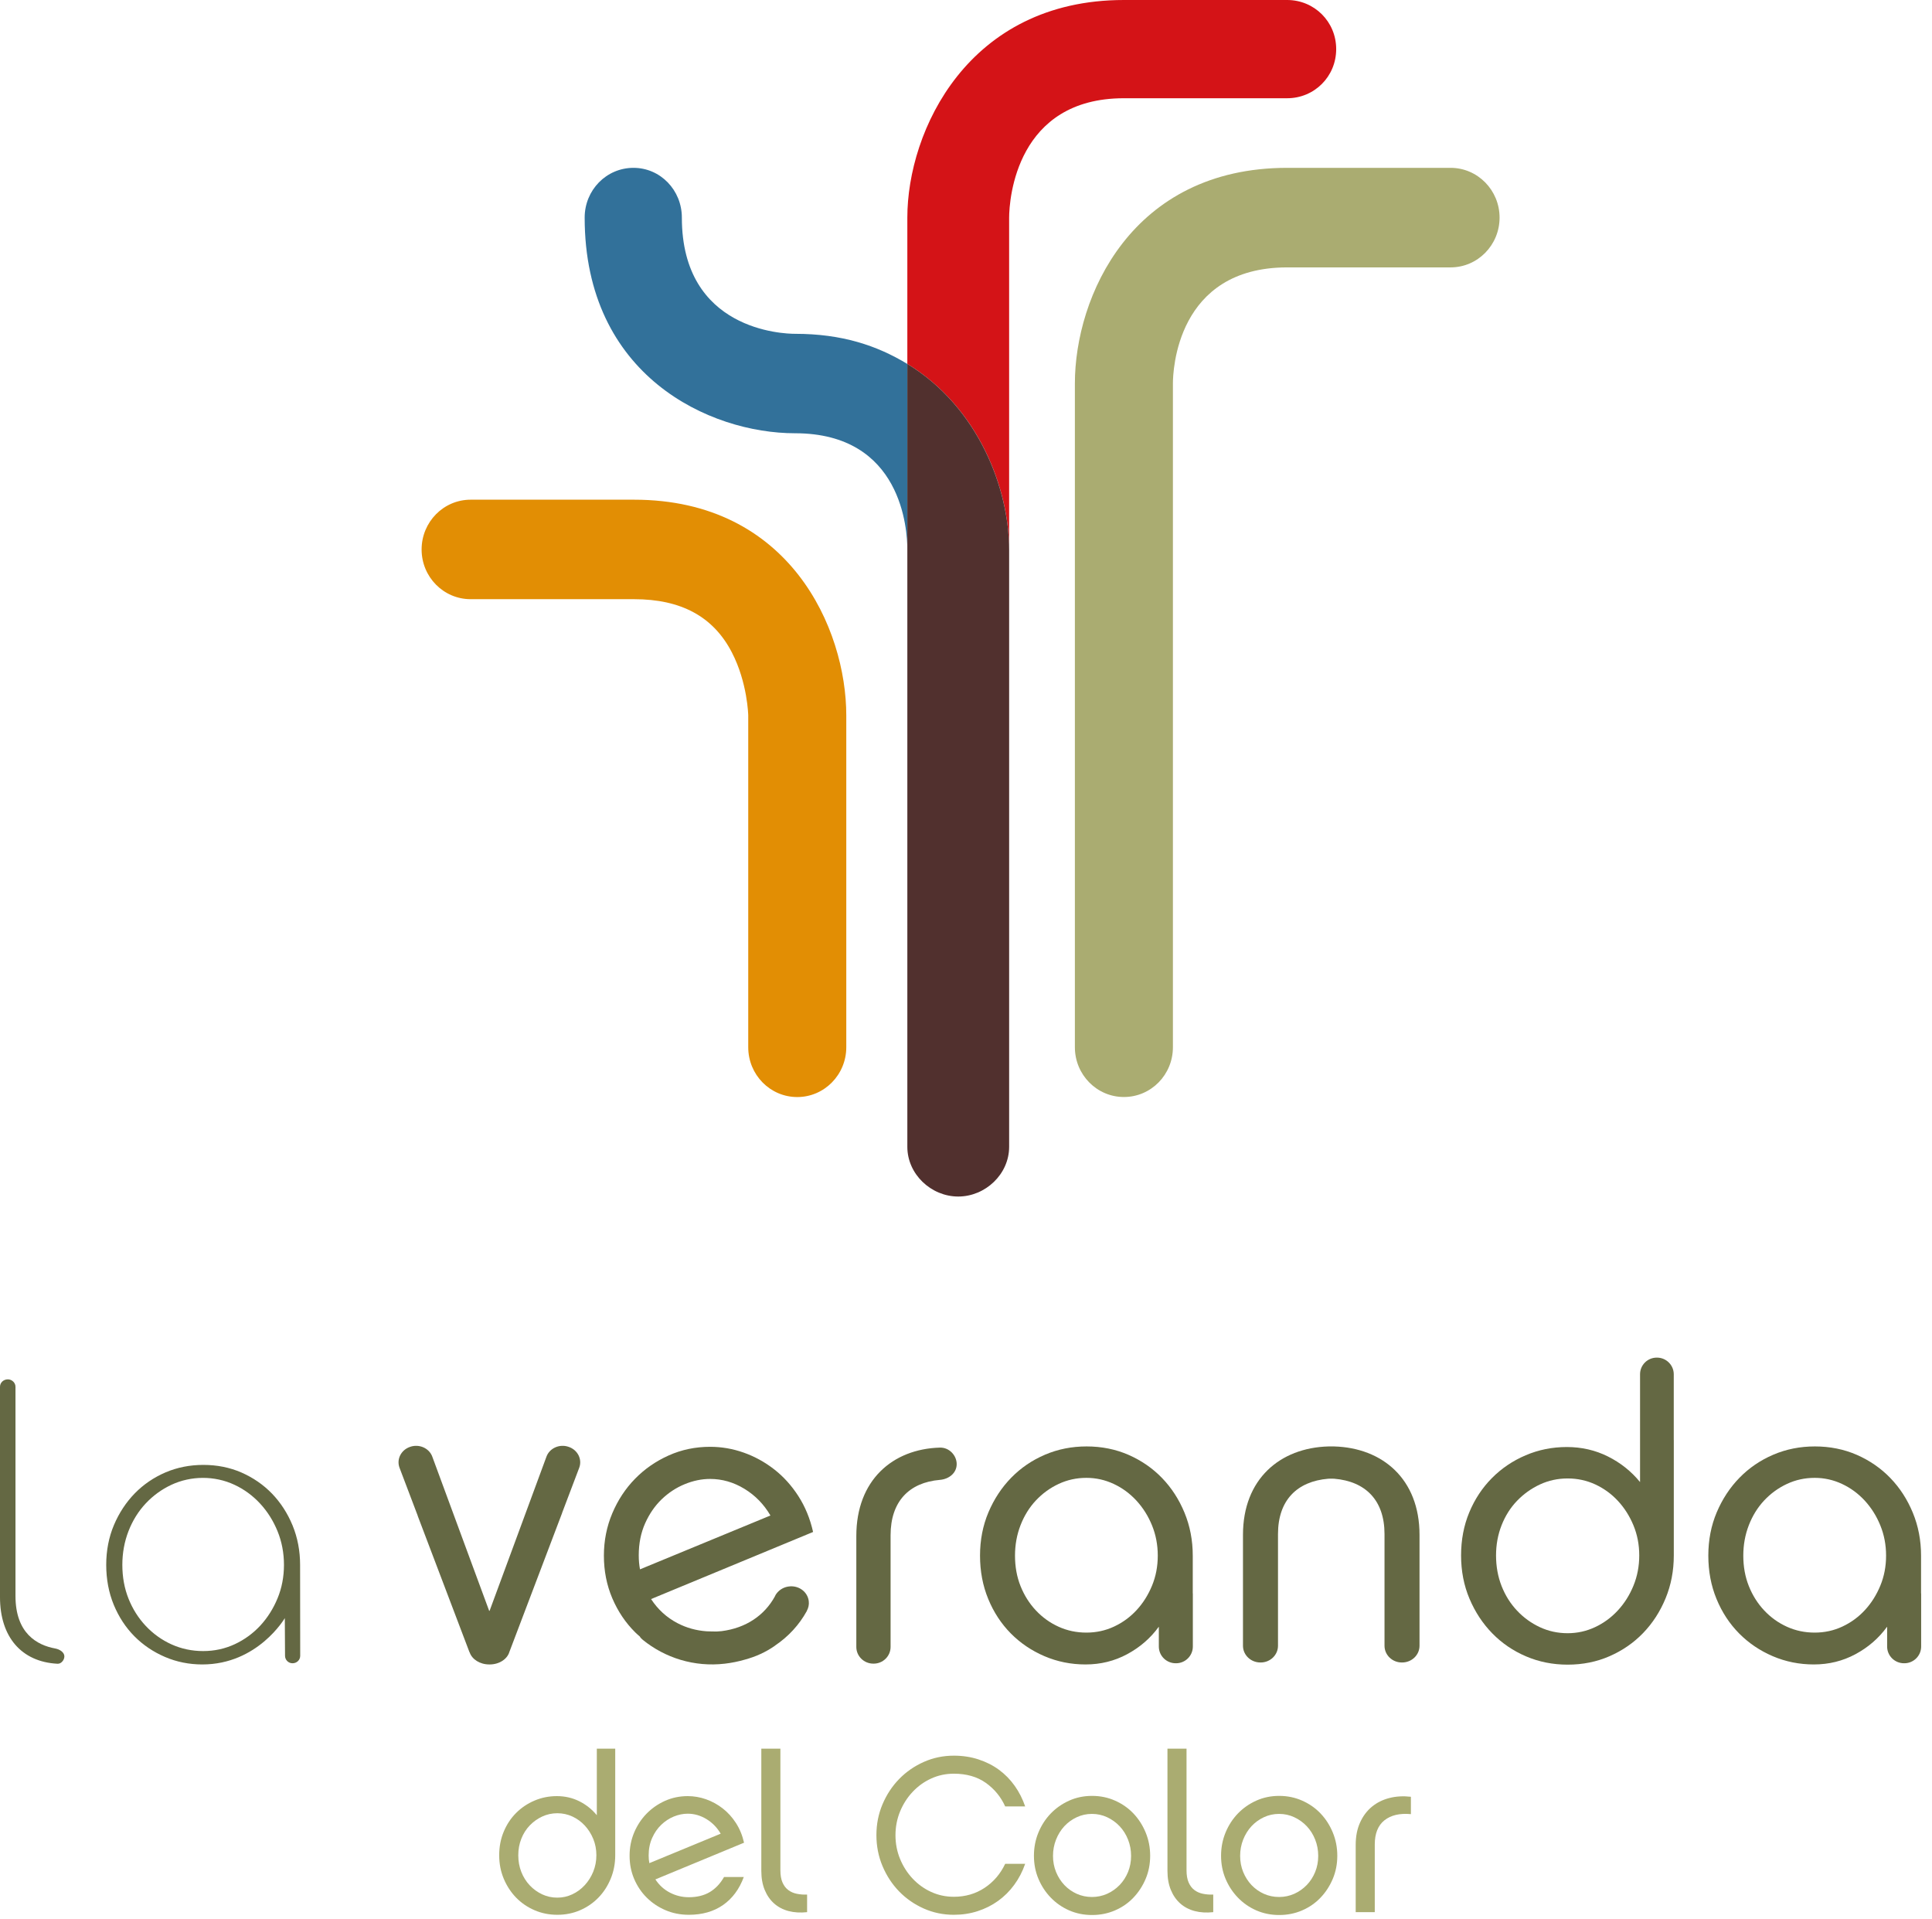
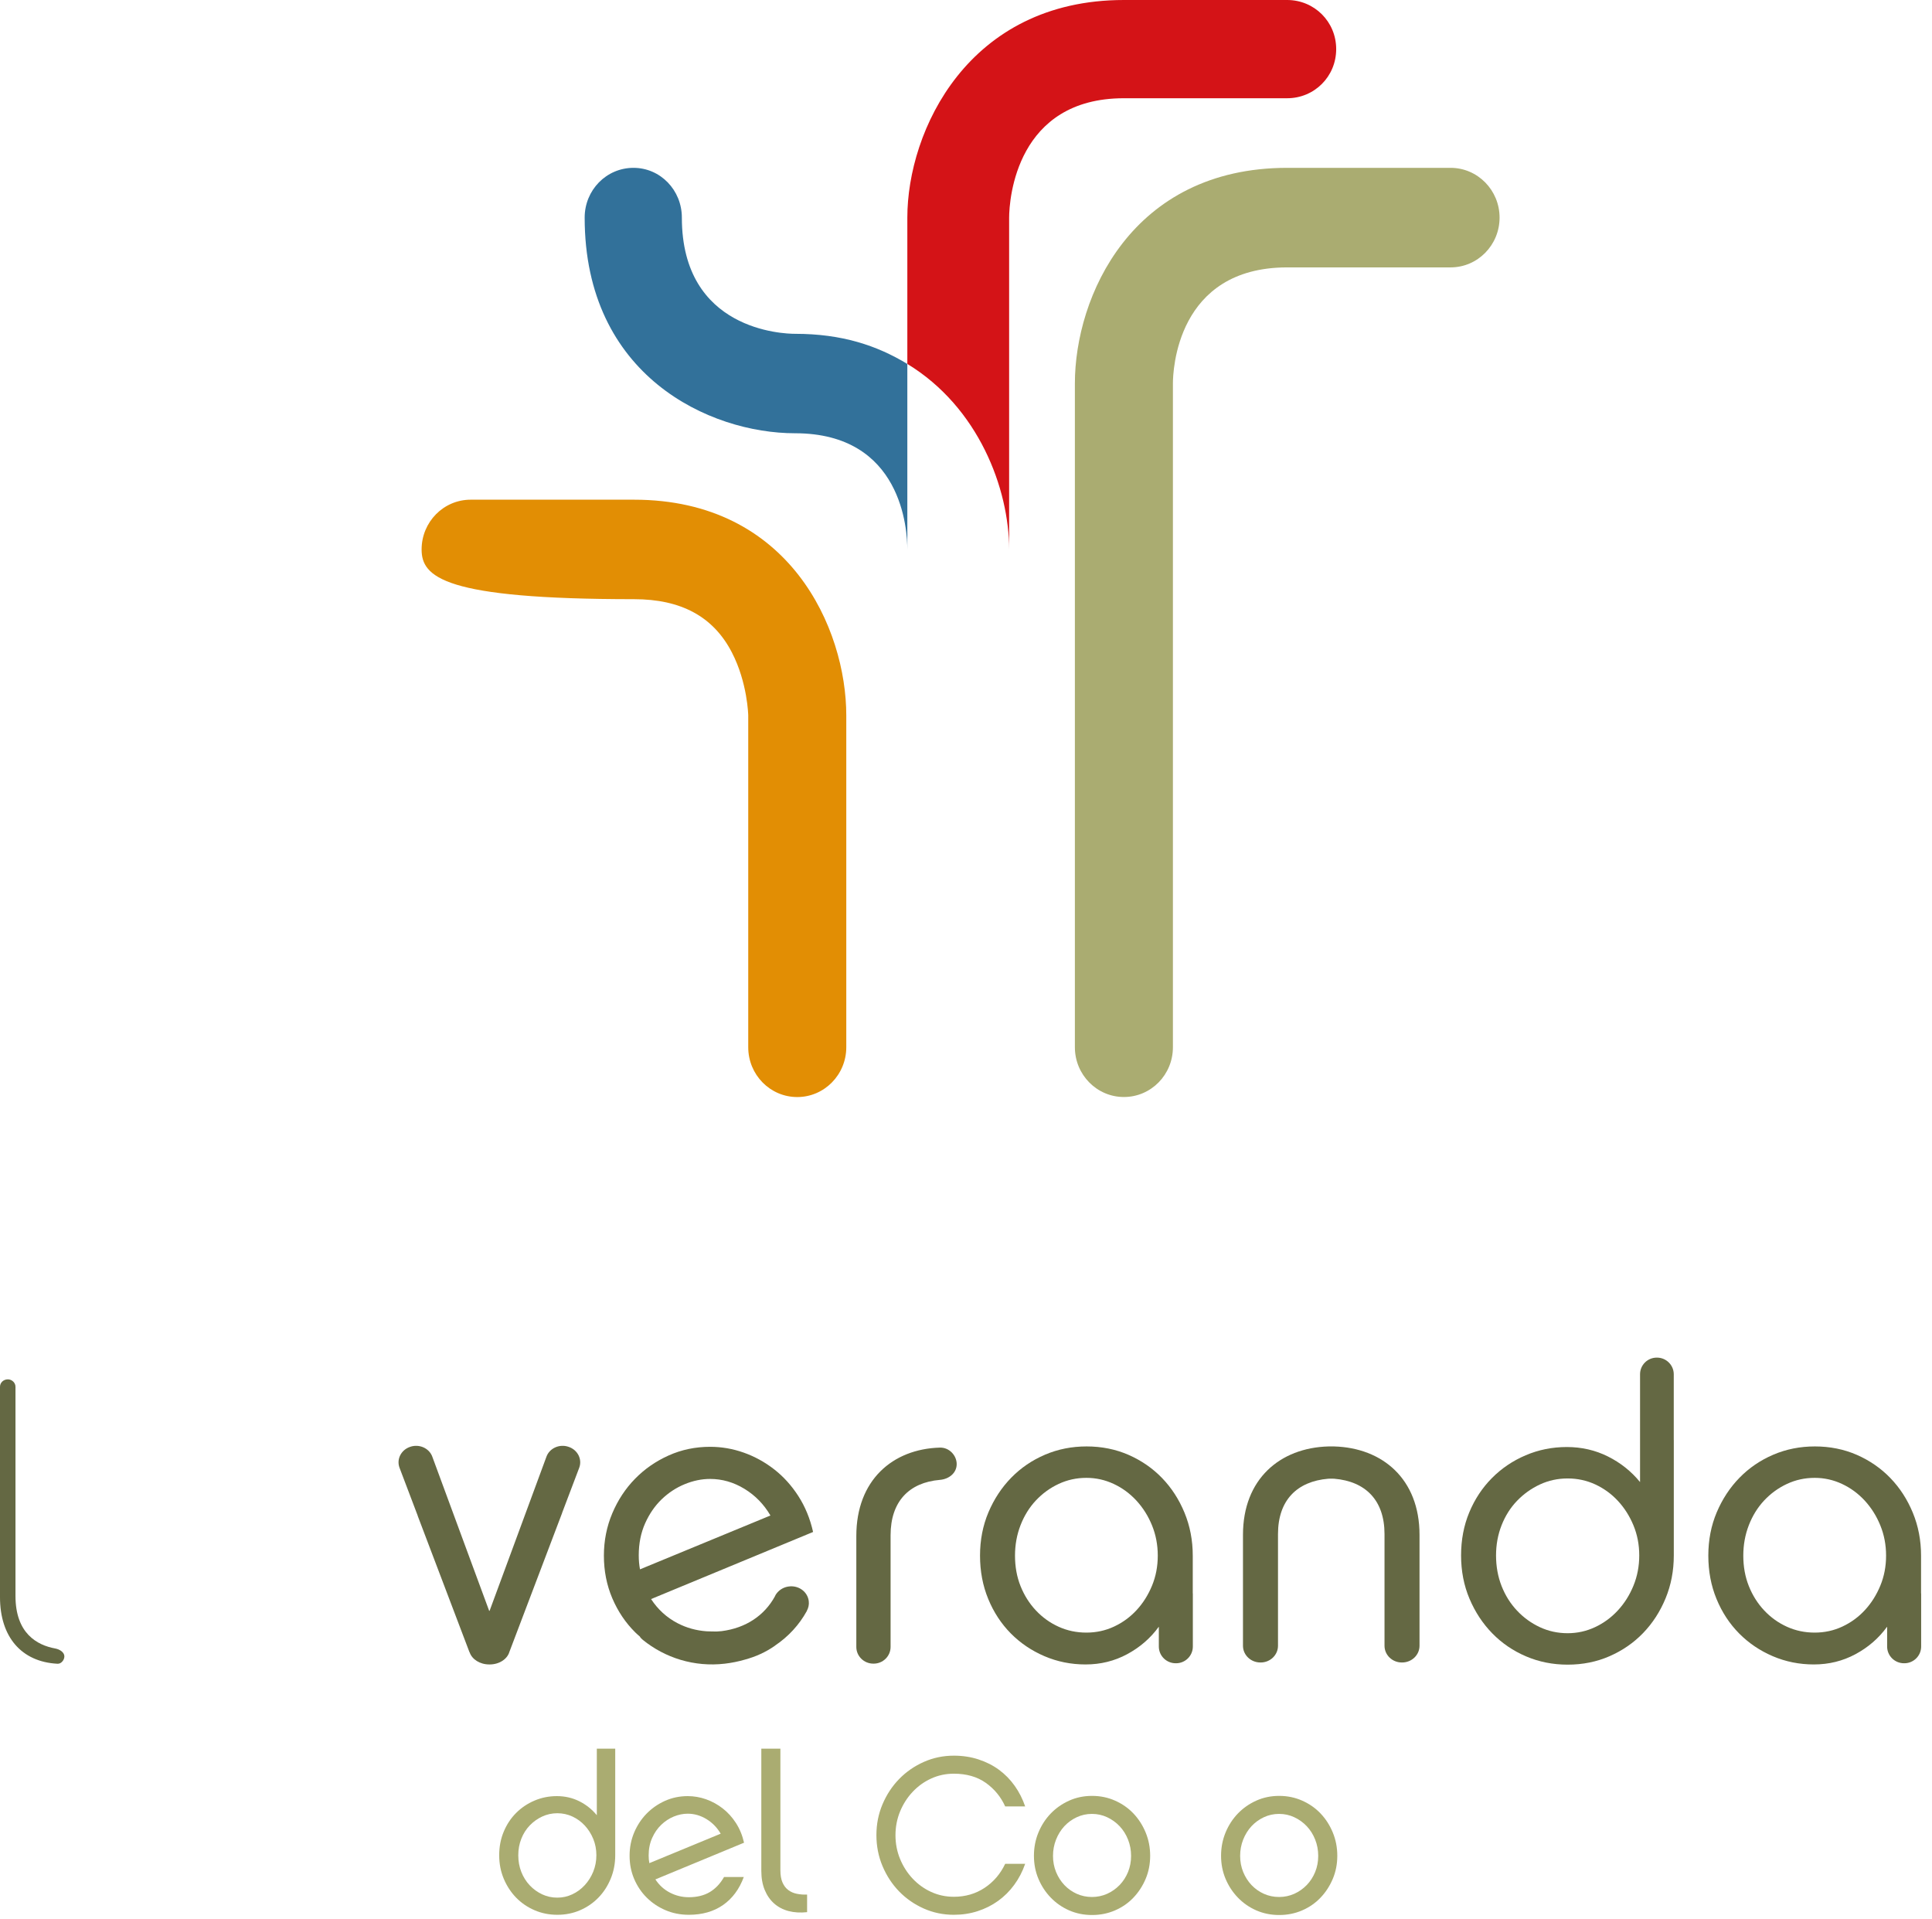
<svg xmlns="http://www.w3.org/2000/svg" width="143px" height="142px" viewBox="0 0 143 142" version="1.1">
  <title>Page 1</title>
  <desc>Created with Sketch.</desc>
  <defs />
  <g id="Page-1" stroke="none" stroke-width="1" fill="none" fill-rule="evenodd">
    <g>
      <path d="M83.187,81.191 C81.187,81.191 79.559,79.544 79.559,77.505 L79.559,28.383 C79.559,21.97 83.745,12.422 95.275,12.422 L107.367,12.422 C109.367,12.422 110.993,14.072 110.993,16.105 C110.993,18.144 109.367,19.79 107.367,19.79 L95.275,19.79 C87.057,19.79 86.815,27.508 86.815,28.383 L86.815,77.505 C86.815,79.544 85.195,81.191 83.187,81.191" id="Fill-1" fill="#AAAC71" />
-       <path d="M59.011,81.194 C57.002,81.194 55.382,79.544 55.382,77.507 L55.382,52.952 C55.382,52.952 55.336,50.529 54.166,48.278 C52.798,45.638 50.416,44.346 46.928,44.346 L34.833,44.346 C32.828,44.346 31.206,42.7 31.206,40.668 C31.206,38.635 32.828,36.983 34.833,36.983 L46.928,36.983 C58.449,36.983 62.639,46.533 62.639,52.952 L62.639,77.507 C62.639,79.544 61.01,81.194 59.011,81.194" id="Fill-2" fill="#E28E04" />
+       <path d="M59.011,81.194 C57.002,81.194 55.382,79.544 55.382,77.507 L55.382,52.952 C55.382,52.952 55.336,50.529 54.166,48.278 C52.798,45.638 50.416,44.346 46.928,44.346 C32.828,44.346 31.206,42.7 31.206,40.668 C31.206,38.635 32.828,36.983 34.833,36.983 L46.928,36.983 C58.449,36.983 62.639,46.533 62.639,52.952 L62.639,77.507 C62.639,79.544 61.01,81.194 59.011,81.194" id="Fill-2" fill="#E28E04" />
      <path d="M95.271,0 L83.184,0 C71.653,0 67.158,9.689 67.158,16.104 L67.158,26.935 C72.432,30.144 74.692,36.174 74.692,40.67 L74.692,16.135 C74.692,14.694 75.246,7.271 83.184,7.271 L95.271,7.271 C97.281,7.271 98.9,5.669 98.9,3.632 C98.9,1.605 97.281,0 95.271,0" id="Fill-3" fill="#D41317" />
      <path d="M46.888,12.422 C44.877,12.422 43.275,14.072 43.275,16.105 C43.275,27.821 52.528,32.066 58.846,32.066 C66.788,32.066 67.158,39.253 67.158,40.67 L67.158,26.936 C64.898,25.565 62.306,24.706 58.854,24.706 C57.984,24.706 50.469,24.464 50.469,16.105 C50.469,14.072 48.881,12.422 46.888,12.422" id="Fill-4" fill="#32719A" />
-       <path d="M67.158,26.935 L67.158,84.876 C67.158,86.906 68.919,88.556 70.925,88.557 C72.932,88.556 74.693,86.906 74.693,84.876 L74.693,40.67 L74.693,40.699 C74.693,36.203 72.432,30.144 67.158,26.935" id="Fill-5" fill="#51302E" />
-       <path d="M67.158,26.935 C72.432,30.144 74.693,36.203 74.693,40.699 L74.693,40.67 C74.693,36.174 72.432,30.144 67.158,26.935" id="Fill-6" fill="#4D302F" />
      <path d="M4.089,122.007 C2.746,121.763 1.146,120.891 1.146,118.121 L1.146,102.636 C1.146,102.339 0.887,102.088 0.581,102.088 C0.252,102.088 0,102.334 0,102.636 L0,118.207 C0,121.155 1.59,122.998 4.252,123.136 C4.403,123.144 4.508,123.07 4.576,123.007 C4.695,122.897 4.765,122.741 4.765,122.591 C4.765,122.29 4.425,122.069 4.089,122.007" id="Fill-7" fill="#646843" />
-       <path d="M21.654,112.896 C21.283,111.998 20.771,111.207 20.133,110.545 C19.501,109.891 18.741,109.365 17.873,108.984 C17.014,108.609 16.064,108.419 15.052,108.419 C14.057,108.419 13.116,108.605 12.254,108.972 C11.39,109.342 10.625,109.863 9.982,110.519 C9.335,111.181 8.813,111.973 8.432,112.873 C8.054,113.769 7.862,114.759 7.862,115.818 C7.862,116.878 8.049,117.871 8.418,118.769 C8.788,119.665 9.301,120.45 9.944,121.099 C10.586,121.747 11.35,122.264 12.215,122.634 C13.073,123.002 14.002,123.188 14.973,123.188 C19.089,123.188 21.081,119.758 21.081,119.758 L21.097,122.546 C21.097,122.852 21.345,123.1 21.65,123.1 C21.975,123.1 22.22,122.852 22.22,122.546 L22.212,115.818 C22.212,114.78 22.024,113.797 21.654,112.896 M20.542,118.297 C20.229,119.055 19.802,119.73 19.275,120.303 C18.74,120.883 18.105,121.348 17.388,121.684 C16.66,122.025 15.868,122.198 15.037,122.198 C14.208,122.198 13.42,122.031 12.693,121.702 C11.976,121.378 11.335,120.919 10.788,120.337 C10.244,119.758 9.815,119.079 9.512,118.318 C9.209,117.559 9.055,116.718 9.055,115.818 C9.055,114.941 9.208,114.102 9.51,113.323 C9.813,112.542 10.243,111.85 10.788,111.269 C11.334,110.688 11.973,110.225 12.686,109.892 C14.13,109.218 15.879,109.2 17.357,109.893 C18.072,110.226 18.713,110.696 19.259,111.289 C19.798,111.873 20.23,112.559 20.543,113.328 C20.858,114.099 21.018,114.938 21.018,115.818 C21.018,116.7 20.858,117.534 20.542,118.297" id="Fill-8" fill="#646843" />
      <path d="M120.904,117.356 C120.62,118.053 120.234,118.664 119.747,119.19 C119.259,119.718 118.696,120.13 118.056,120.429 C117.418,120.727 116.742,120.876 116.032,120.876 C115.3,120.876 114.615,120.727 113.976,120.429 C113.336,120.13 112.773,119.723 112.286,119.205 C111.798,118.689 111.418,118.083 111.143,117.387 C110.869,116.69 110.732,115.935 110.732,115.119 C110.732,114.325 110.869,113.579 111.143,112.883 C111.418,112.187 111.798,111.584 112.286,111.078 C112.773,110.571 113.336,110.168 113.976,109.869 C114.615,109.572 115.3,109.422 116.032,109.422 C116.762,109.422 117.448,109.572 118.088,109.869 C118.726,110.168 119.285,110.576 119.762,111.093 C120.239,111.61 120.62,112.211 120.904,112.898 C121.188,113.583 121.331,114.325 121.331,115.119 C121.331,115.915 121.188,116.661 120.904,117.356 Z M123.886,106.584 L123.886,101.71 C123.886,101.035 123.328,100.479 122.646,100.479 L122.627,100.479 C121.939,100.479 121.391,101.035 121.391,101.71 L121.391,109.69 C120.741,108.895 119.95,108.264 119.016,107.797 C118.082,107.33 117.067,107.096 115.97,107.096 C114.894,107.096 113.879,107.3 112.925,107.707 C111.97,108.115 111.138,108.676 110.428,109.393 C109.716,110.109 109.158,110.954 108.752,111.928 C108.346,112.902 108.144,113.966 108.144,115.119 C108.144,116.273 108.351,117.341 108.767,118.325 C109.184,119.309 109.747,120.165 110.458,120.891 C111.168,121.617 112,122.184 112.956,122.591 C113.909,122.998 114.935,123.203 116.032,123.203 C117.147,123.203 118.183,122.994 119.138,122.576 C120.092,122.158 120.92,121.587 121.62,120.861 C122.32,120.135 122.874,119.28 123.28,118.296 C123.686,117.312 123.889,116.253 123.889,115.119 L123.889,106.584 L123.886,106.584 Z" id="Fill-9" fill="#646843" />
      <path d="M85.269,117.357 C84.986,118.043 84.607,118.645 84.131,119.162 C83.654,119.679 83.098,120.086 82.46,120.384 C81.823,120.683 81.139,120.831 80.411,120.831 C79.681,120.831 78.998,120.688 78.36,120.399 C77.722,120.111 77.16,119.708 76.674,119.191 C76.189,118.674 75.81,118.073 75.536,117.387 C75.262,116.701 75.127,115.95 75.127,115.135 C75.127,114.339 75.262,113.589 75.536,112.883 C75.81,112.177 76.189,111.566 76.674,111.049 C77.16,110.532 77.722,110.123 78.36,109.826 C78.998,109.528 79.681,109.378 80.411,109.378 C81.119,109.378 81.792,109.528 82.43,109.826 C83.068,110.123 83.63,110.537 84.115,111.063 C84.601,111.591 84.986,112.202 85.269,112.898 C85.552,113.594 85.694,114.339 85.694,115.135 C85.694,115.93 85.552,116.671 85.269,117.357 M88.284,117.917 L88.284,115.135 C88.284,114.002 88.08,112.943 87.674,111.958 C87.268,110.974 86.714,110.119 86.014,109.393 C85.314,108.668 84.486,108.096 83.532,107.677 C82.578,107.261 81.541,107.052 80.426,107.052 C79.329,107.052 78.304,107.256 77.35,107.663 C76.394,108.071 75.563,108.637 74.852,109.363 C74.141,110.09 73.578,110.944 73.161,111.928 C72.745,112.912 72.538,113.982 72.538,115.135 C72.538,116.289 72.74,117.357 73.145,118.341 C73.55,119.325 74.108,120.175 74.816,120.892 C75.525,121.608 76.356,122.169 77.308,122.577 C78.26,122.984 79.273,123.188 80.347,123.188 C81.462,123.188 82.489,122.935 83.432,122.427 C84.373,121.92 85.148,121.249 85.757,120.414 L85.773,120.402 L85.773,121.863 C85.773,122.546 86.333,123.1 87.023,123.1 L87.048,123.1 C87.732,123.1 88.29,122.546 88.29,121.863 L88.29,117.94 C88.29,117.94 88.288,117.932 88.284,117.917" id="Fill-10" fill="#646843" />
      <path d="M139.175,117.357 C138.892,118.043 138.513,118.645 138.037,119.162 C137.561,119.679 137.004,120.086 136.366,120.384 C135.729,120.683 135.045,120.831 134.317,120.831 C133.587,120.831 132.904,120.688 132.266,120.399 C131.628,120.111 131.066,119.708 130.58,119.191 C130.095,118.674 129.716,118.073 129.442,117.387 C129.168,116.701 129.033,115.95 129.033,115.135 C129.033,114.339 129.168,113.589 129.442,112.883 C129.716,112.177 130.095,111.566 130.58,111.049 C131.066,110.532 131.628,110.123 132.266,109.826 C132.904,109.528 133.587,109.378 134.317,109.378 C135.025,109.378 135.698,109.528 136.336,109.826 C136.974,110.123 137.536,110.537 138.022,111.063 C138.507,111.591 138.892,112.202 139.175,112.898 C139.459,113.594 139.601,114.339 139.601,115.135 C139.601,115.93 139.459,116.671 139.175,117.357 M142.19,117.917 L142.19,115.135 C142.19,114.002 141.986,112.943 141.58,111.958 C141.174,110.974 140.62,110.119 139.92,109.393 C139.22,108.668 138.392,108.096 137.439,107.677 C136.484,107.261 135.447,107.052 134.332,107.052 C133.235,107.052 132.21,107.256 131.256,107.663 C130.301,108.071 129.469,108.637 128.758,109.363 C128.047,110.09 127.484,110.944 127.067,111.928 C126.651,112.912 126.444,113.982 126.444,115.135 C126.444,116.289 126.646,117.357 127.051,118.341 C127.456,119.325 128.014,120.175 128.723,120.892 C129.431,121.608 130.262,122.169 131.214,122.577 C132.167,122.984 133.179,123.188 134.253,123.188 C135.368,123.188 136.395,122.935 137.338,122.427 C138.28,121.92 139.054,121.249 139.663,120.414 L139.679,120.402 L139.679,121.863 C139.679,122.546 140.239,123.1 140.93,123.1 L140.954,123.1 C141.638,123.1 142.197,122.546 142.197,121.863 L142.197,117.94 C142.197,117.94 142.194,117.932 142.19,117.917" id="Fill-11" fill="#646843" />
      <path d="M69.566,107.139 C66.07,107.24 63.382,109.544 63.382,113.68 L63.382,121.892 C63.382,122.574 63.946,123.128 64.642,123.128 L64.666,123.128 C65.356,123.128 65.918,122.574 65.918,121.892 L65.918,113.624 C65.918,111.119 67.297,109.721 69.562,109.528 C70.252,109.471 70.811,109.013 70.811,108.36 C70.811,107.718 70.258,107.118 69.566,107.139" id="Fill-12" fill="#646843" />
      <path d="M98.749,107.053 C98.676,107.051 98.394,107.051 98.32,107.053 C94.748,107.154 92.001,109.458 92.001,113.594 L92.001,121.806 C92.001,122.488 92.578,123.042 93.289,123.042 L93.313,123.042 C94.019,123.042 94.593,122.488 94.593,121.806 L94.593,113.538 C94.593,111.033 96.002,109.635 98.316,109.442 C98.39,109.436 98.678,109.436 98.753,109.442 C101.068,109.635 102.477,111.033 102.477,113.538 L102.477,121.806 C102.477,122.488 103.051,123.042 103.755,123.042 L103.78,123.042 C104.492,123.042 105.068,122.488 105.068,121.806 L105.068,113.594 C105.068,109.458 102.322,107.154 98.749,107.053" id="Fill-13" fill="#646843" />
      <path d="M47.749,112.744 C48.064,112.041 48.473,111.447 48.979,110.96 C49.485,110.475 50.052,110.103 50.68,109.846 C51.306,109.588 51.934,109.458 52.561,109.458 C53.452,109.458 54.297,109.702 55.096,110.187 C55.897,110.674 56.539,111.332 57.025,112.164 L47.37,116.149 C47.31,115.832 47.278,115.485 47.278,115.109 C47.278,114.236 47.436,113.449 47.749,112.744 M58.485,117.407 L58.321,117.426 C57.917,117.496 57.589,117.738 57.399,118.055 C57.385,118.093 57.368,118.119 57.353,118.155 C56.59,119.545 55.225,120.493 53.414,120.722 C53.3,120.734 53.185,120.743 53.066,120.749 C52.862,120.752 52.597,120.745 52.295,120.734 C51.54,120.679 50.823,120.485 50.149,120.134 C49.348,119.717 48.696,119.122 48.19,118.349 L60.182,113.383 C59.959,112.393 59.595,111.506 59.089,110.723 C58.584,109.939 57.986,109.28 57.298,108.745 C56.61,108.21 55.861,107.798 55.051,107.511 C54.241,107.224 53.412,107.08 52.561,107.08 C51.469,107.08 50.446,107.293 49.495,107.719 C48.544,108.145 47.713,108.72 47.006,109.444 C46.297,110.167 45.735,111.02 45.32,112.001 C44.906,112.982 44.698,114.028 44.698,115.137 C44.698,116.268 44.906,117.318 45.32,118.29 C45.735,119.261 46.301,120.103 47.021,120.817 C47.129,120.925 47.245,121.022 47.359,121.123 C47.396,121.195 47.464,121.275 47.578,121.368 C49.221,122.701 51.383,123.394 53.644,123.131 C54.158,123.071 54.654,122.97 55.125,122.833 C55.941,122.613 56.681,122.275 57.343,121.813 C57.358,121.803 57.366,121.793 57.379,121.782 C58.357,121.123 59.151,120.259 59.713,119.243 C59.715,119.233 59.715,119.231 59.718,119.223 C59.836,119.007 59.894,118.759 59.862,118.502 C59.781,117.837 59.174,117.366 58.485,117.407" id="Fill-14" fill="#646843" />
      <path d="M42.094,107.085 L42.076,107.079 C41.413,106.853 40.681,107.18 40.45,107.801 L37.693,115.276 L36.237,119.22 L36.207,119.22 L34.804,115.42 L31.994,107.801 C31.762,107.18 31.03,106.853 30.367,107.079 L30.35,107.085 C29.681,107.313 29.339,108.005 29.57,108.626 L30.916,112.173 L30.911,112.174 L34.745,122.271 L34.765,122.301 C34.941,122.811 35.521,123.188 36.216,123.188 L36.245,123.188 C36.963,123.188 37.564,122.781 37.71,122.237 L37.714,122.232 L41.607,111.977 L41.603,111.976 L42.874,108.626 C43.104,108.005 42.763,107.313 42.094,107.085" id="Fill-15" fill="#646843" />
      <g id="Group-13" transform="translate(36, 129)" fill="#AAAC71">
        <path d="M8.142,8.308 C8.142,7.873 8.063,7.47 7.909,7.096 C7.753,6.721 7.547,6.395 7.286,6.113 C7.025,5.83 6.721,5.608 6.373,5.445 C6.024,5.283 5.65,5.2 5.251,5.2 C4.852,5.2 4.479,5.283 4.13,5.445 C3.782,5.608 3.474,5.827 3.209,6.104 C2.942,6.381 2.736,6.709 2.586,7.088 C2.436,7.468 2.361,7.873 2.361,8.308 C2.361,8.753 2.436,9.165 2.586,9.544 C2.736,9.923 2.942,10.254 3.209,10.536 C3.474,10.818 3.782,11.039 4.13,11.203 C4.479,11.366 4.852,11.447 5.251,11.447 C5.64,11.447 6.008,11.366 6.356,11.203 C6.705,11.039 7.012,10.816 7.277,10.528 C7.544,10.241 7.753,9.907 7.909,9.528 C8.063,9.148 8.142,8.741 8.142,8.308 Z M9.537,8.308 C9.537,8.925 9.426,9.503 9.204,10.04 C8.983,10.578 8.682,11.044 8.299,11.439 C7.918,11.835 7.465,12.147 6.945,12.374 C6.426,12.602 5.859,12.716 5.251,12.716 C4.654,12.716 4.094,12.605 3.574,12.382 C3.053,12.16 2.6,11.851 2.211,11.456 C1.824,11.059 1.517,10.593 1.29,10.056 C1.063,9.52 0.949,8.937 0.949,8.308 C0.949,7.679 1.06,7.099 1.283,6.567 C1.503,6.037 1.807,5.575 2.195,5.185 C2.583,4.794 3.037,4.489 3.558,4.266 C4.078,4.044 4.631,3.933 5.218,3.933 C5.816,3.933 6.37,4.06 6.88,4.314 C7.388,4.569 7.82,4.914 8.175,5.347 L8.175,0.419 L9.537,0.419 L9.537,8.308 Z" id="Fill-21" />
        <path d="M12.011,8.325 C12.011,8.53 12.028,8.721 12.062,8.894 L17.343,6.714 C17.077,6.258 16.726,5.899 16.288,5.632 C15.851,5.367 15.388,5.234 14.902,5.234 C14.558,5.234 14.215,5.304 13.871,5.445 C13.528,5.587 13.218,5.79 12.943,6.055 C12.664,6.322 12.44,6.647 12.269,7.032 C12.097,7.417 12.011,7.847 12.011,8.325 Z M19.053,9.919 C18.722,10.818 18.209,11.51 17.518,11.992 C16.825,12.475 15.98,12.716 14.985,12.716 C14.365,12.716 13.788,12.603 13.257,12.375 C12.726,12.147 12.263,11.838 11.871,11.447 C11.478,11.058 11.167,10.596 10.939,10.064 C10.713,9.534 10.6,8.959 10.6,8.341 C10.6,7.733 10.713,7.162 10.939,6.624 C11.167,6.088 11.474,5.622 11.862,5.226 C12.25,4.831 12.704,4.516 13.224,4.282 C13.745,4.05 14.304,3.933 14.902,3.933 C15.366,3.933 15.82,4.011 16.263,4.168 C16.707,4.326 17.116,4.55 17.493,4.844 C17.869,5.136 18.196,5.497 18.473,5.924 C18.749,6.353 18.949,6.838 19.071,7.381 L12.51,10.097 C12.787,10.52 13.143,10.845 13.582,11.074 C14.018,11.3 14.487,11.416 14.985,11.416 C15.593,11.416 16.112,11.287 16.537,11.034 C16.963,10.778 17.315,10.406 17.592,9.919 L19.053,9.919 Z" id="Fill-22" />
        <path d="M20.35,0.419 L21.762,0.419 L21.762,9.414 C21.762,9.784 21.813,10.086 21.918,10.325 C22.022,10.563 22.165,10.75 22.347,10.886 C22.528,11.022 22.739,11.114 22.98,11.162 C23.222,11.211 23.474,11.231 23.739,11.219 L23.739,12.521 C23.239,12.575 22.782,12.548 22.367,12.44 C21.953,12.331 21.596,12.144 21.296,11.878 C20.998,11.613 20.765,11.276 20.599,10.87 C20.433,10.464 20.35,9.995 20.35,9.463 L20.35,0.419 Z" id="Fill-23" />
        <path d="M39.88,8.942 C39.681,9.517 39.41,10.038 39.066,10.504 C38.724,10.971 38.325,11.366 37.87,11.692 C37.416,12.017 36.913,12.269 36.359,12.448 C35.806,12.627 35.219,12.716 34.599,12.716 C33.813,12.716 33.071,12.562 32.373,12.252 C31.677,11.943 31.07,11.521 30.552,10.989 C30.035,10.457 29.625,9.833 29.323,9.117 C29.02,8.4 28.869,7.635 28.869,6.819 C28.869,6.005 29.02,5.243 29.323,4.531 C29.625,3.82 30.035,3.198 30.552,2.667 C31.07,2.135 31.677,1.714 32.373,1.404 C33.071,1.094 33.813,0.939 34.599,0.939 C35.252,0.939 35.861,1.031 36.426,1.217 C36.99,1.401 37.498,1.657 37.946,1.988 C38.395,2.32 38.782,2.715 39.108,3.176 C39.435,3.637 39.691,4.144 39.88,4.697 L38.401,4.697 C38.081,3.987 37.602,3.405 36.967,2.952 C36.328,2.5 35.539,2.273 34.599,2.273 C34.001,2.273 33.443,2.393 32.922,2.631 C32.401,2.869 31.945,3.198 31.552,3.616 C31.159,4.032 30.849,4.518 30.62,5.07 C30.393,5.625 30.28,6.211 30.28,6.828 C30.28,7.445 30.393,8.031 30.62,8.584 C30.849,9.137 31.159,9.623 31.552,10.04 C31.945,10.457 32.401,10.787 32.922,11.025 C33.443,11.263 34.001,11.383 34.599,11.383 C35.453,11.383 36.211,11.163 36.874,10.724 C37.538,10.284 38.047,9.69 38.401,8.942 L39.88,8.942 Z" id="Fill-24" />
        <path d="M44.821,11.398 C45.221,11.398 45.595,11.32 45.946,11.163 C46.296,11.006 46.604,10.788 46.871,10.513 C47.137,10.236 47.345,9.914 47.495,9.545 C47.645,9.176 47.719,8.779 47.719,8.357 C47.719,7.934 47.645,7.533 47.495,7.153 C47.345,6.773 47.137,6.443 46.871,6.16 C46.604,5.88 46.296,5.657 45.946,5.495 C45.595,5.331 45.221,5.249 44.821,5.249 C44.422,5.249 44.047,5.331 43.697,5.495 C43.348,5.657 43.042,5.88 42.78,6.16 C42.52,6.443 42.314,6.773 42.164,7.153 C42.014,7.533 41.94,7.934 41.94,8.357 C41.94,8.779 42.014,9.176 42.164,9.545 C42.314,9.914 42.52,10.236 42.78,10.513 C43.042,10.788 43.348,11.006 43.697,11.163 C44.047,11.32 44.422,11.398 44.821,11.398 M44.83,3.916 C45.438,3.916 46.006,4.033 46.531,4.267 C47.058,4.501 47.513,4.817 47.894,5.219 C48.275,5.622 48.578,6.092 48.799,6.629 C49.021,7.167 49.131,7.74 49.131,8.349 C49.131,8.957 49.021,9.525 48.799,10.052 C48.578,10.578 48.275,11.043 47.894,11.445 C47.513,11.847 47.058,12.162 46.531,12.39 C46.006,12.618 45.438,12.732 44.83,12.732 C44.221,12.732 43.655,12.618 43.135,12.39 C42.616,12.162 42.162,11.847 41.774,11.445 C41.386,11.043 41.081,10.578 40.86,10.052 C40.639,9.525 40.528,8.957 40.528,8.349 C40.528,7.74 40.639,7.167 40.86,6.629 C41.081,6.092 41.386,5.622 41.774,5.219 C42.162,4.817 42.616,4.501 43.135,4.267 C43.655,4.033 44.221,3.916 44.83,3.916" id="Fill-25" />
-         <path d="M50.411,0.419 L51.823,0.419 L51.823,9.414 C51.823,9.784 51.874,10.086 51.979,10.325 C52.083,10.563 52.226,10.75 52.408,10.886 C52.589,11.022 52.8,11.114 53.041,11.162 C53.283,11.211 53.535,11.231 53.8,11.219 L53.8,12.521 C53.3,12.575 52.843,12.548 52.428,12.44 C52.014,12.331 51.657,12.144 51.357,11.878 C51.059,11.613 50.826,11.276 50.66,10.87 C50.494,10.464 50.411,9.995 50.411,9.463 L50.411,0.419 Z" id="Fill-26" />
        <path d="M58.672,11.398 C59.072,11.398 59.446,11.32 59.797,11.163 C60.147,11.006 60.455,10.788 60.722,10.513 C60.988,10.236 61.196,9.914 61.346,9.545 C61.496,9.176 61.57,8.779 61.57,8.357 C61.57,7.934 61.496,7.533 61.346,7.153 C61.196,6.773 60.988,6.443 60.722,6.16 C60.455,5.88 60.147,5.657 59.797,5.495 C59.446,5.331 59.072,5.249 58.672,5.249 C58.273,5.249 57.898,5.331 57.548,5.495 C57.199,5.657 56.893,5.88 56.631,6.16 C56.371,6.443 56.165,6.773 56.015,7.153 C55.865,7.533 55.791,7.934 55.791,8.357 C55.791,8.779 55.865,9.176 56.015,9.545 C56.165,9.914 56.371,10.236 56.631,10.513 C56.893,10.788 57.199,11.006 57.548,11.163 C57.898,11.32 58.273,11.398 58.672,11.398 M58.681,3.916 C59.289,3.916 59.857,4.033 60.382,4.267 C60.909,4.501 61.364,4.817 61.745,5.219 C62.128,5.622 62.429,6.092 62.65,6.629 C62.872,7.167 62.982,7.74 62.982,8.349 C62.982,8.957 62.872,9.525 62.65,10.052 C62.429,10.578 62.128,11.043 61.745,11.445 C61.364,11.847 60.909,12.162 60.382,12.39 C59.857,12.618 59.289,12.732 58.681,12.732 C58.072,12.732 57.507,12.618 56.986,12.39 C56.467,12.162 56.013,11.847 55.625,11.445 C55.237,11.043 54.932,10.578 54.711,10.052 C54.49,9.525 54.379,8.957 54.379,8.349 C54.379,7.74 54.49,7.167 54.711,6.629 C54.932,6.092 55.237,5.622 55.625,5.219 C56.013,4.817 56.467,4.501 56.986,4.267 C57.507,4.033 58.072,3.916 58.681,3.916" id="Fill-27" />
-         <path d="M64.344,7.543 C64.344,6.915 64.452,6.362 64.669,5.885 C64.884,5.407 65.178,5.018 65.548,4.713 C65.919,4.41 66.351,4.197 66.845,4.071 C67.337,3.946 67.865,3.917 68.43,3.981 L68.43,5.266 C67.605,5.189 66.953,5.343 66.474,5.721 C65.995,6.103 65.756,6.699 65.756,7.511 L65.756,12.521 L64.344,12.521 L64.344,7.543 Z" id="Fill-28" />
      </g>
    </g>
  </g>
</svg>